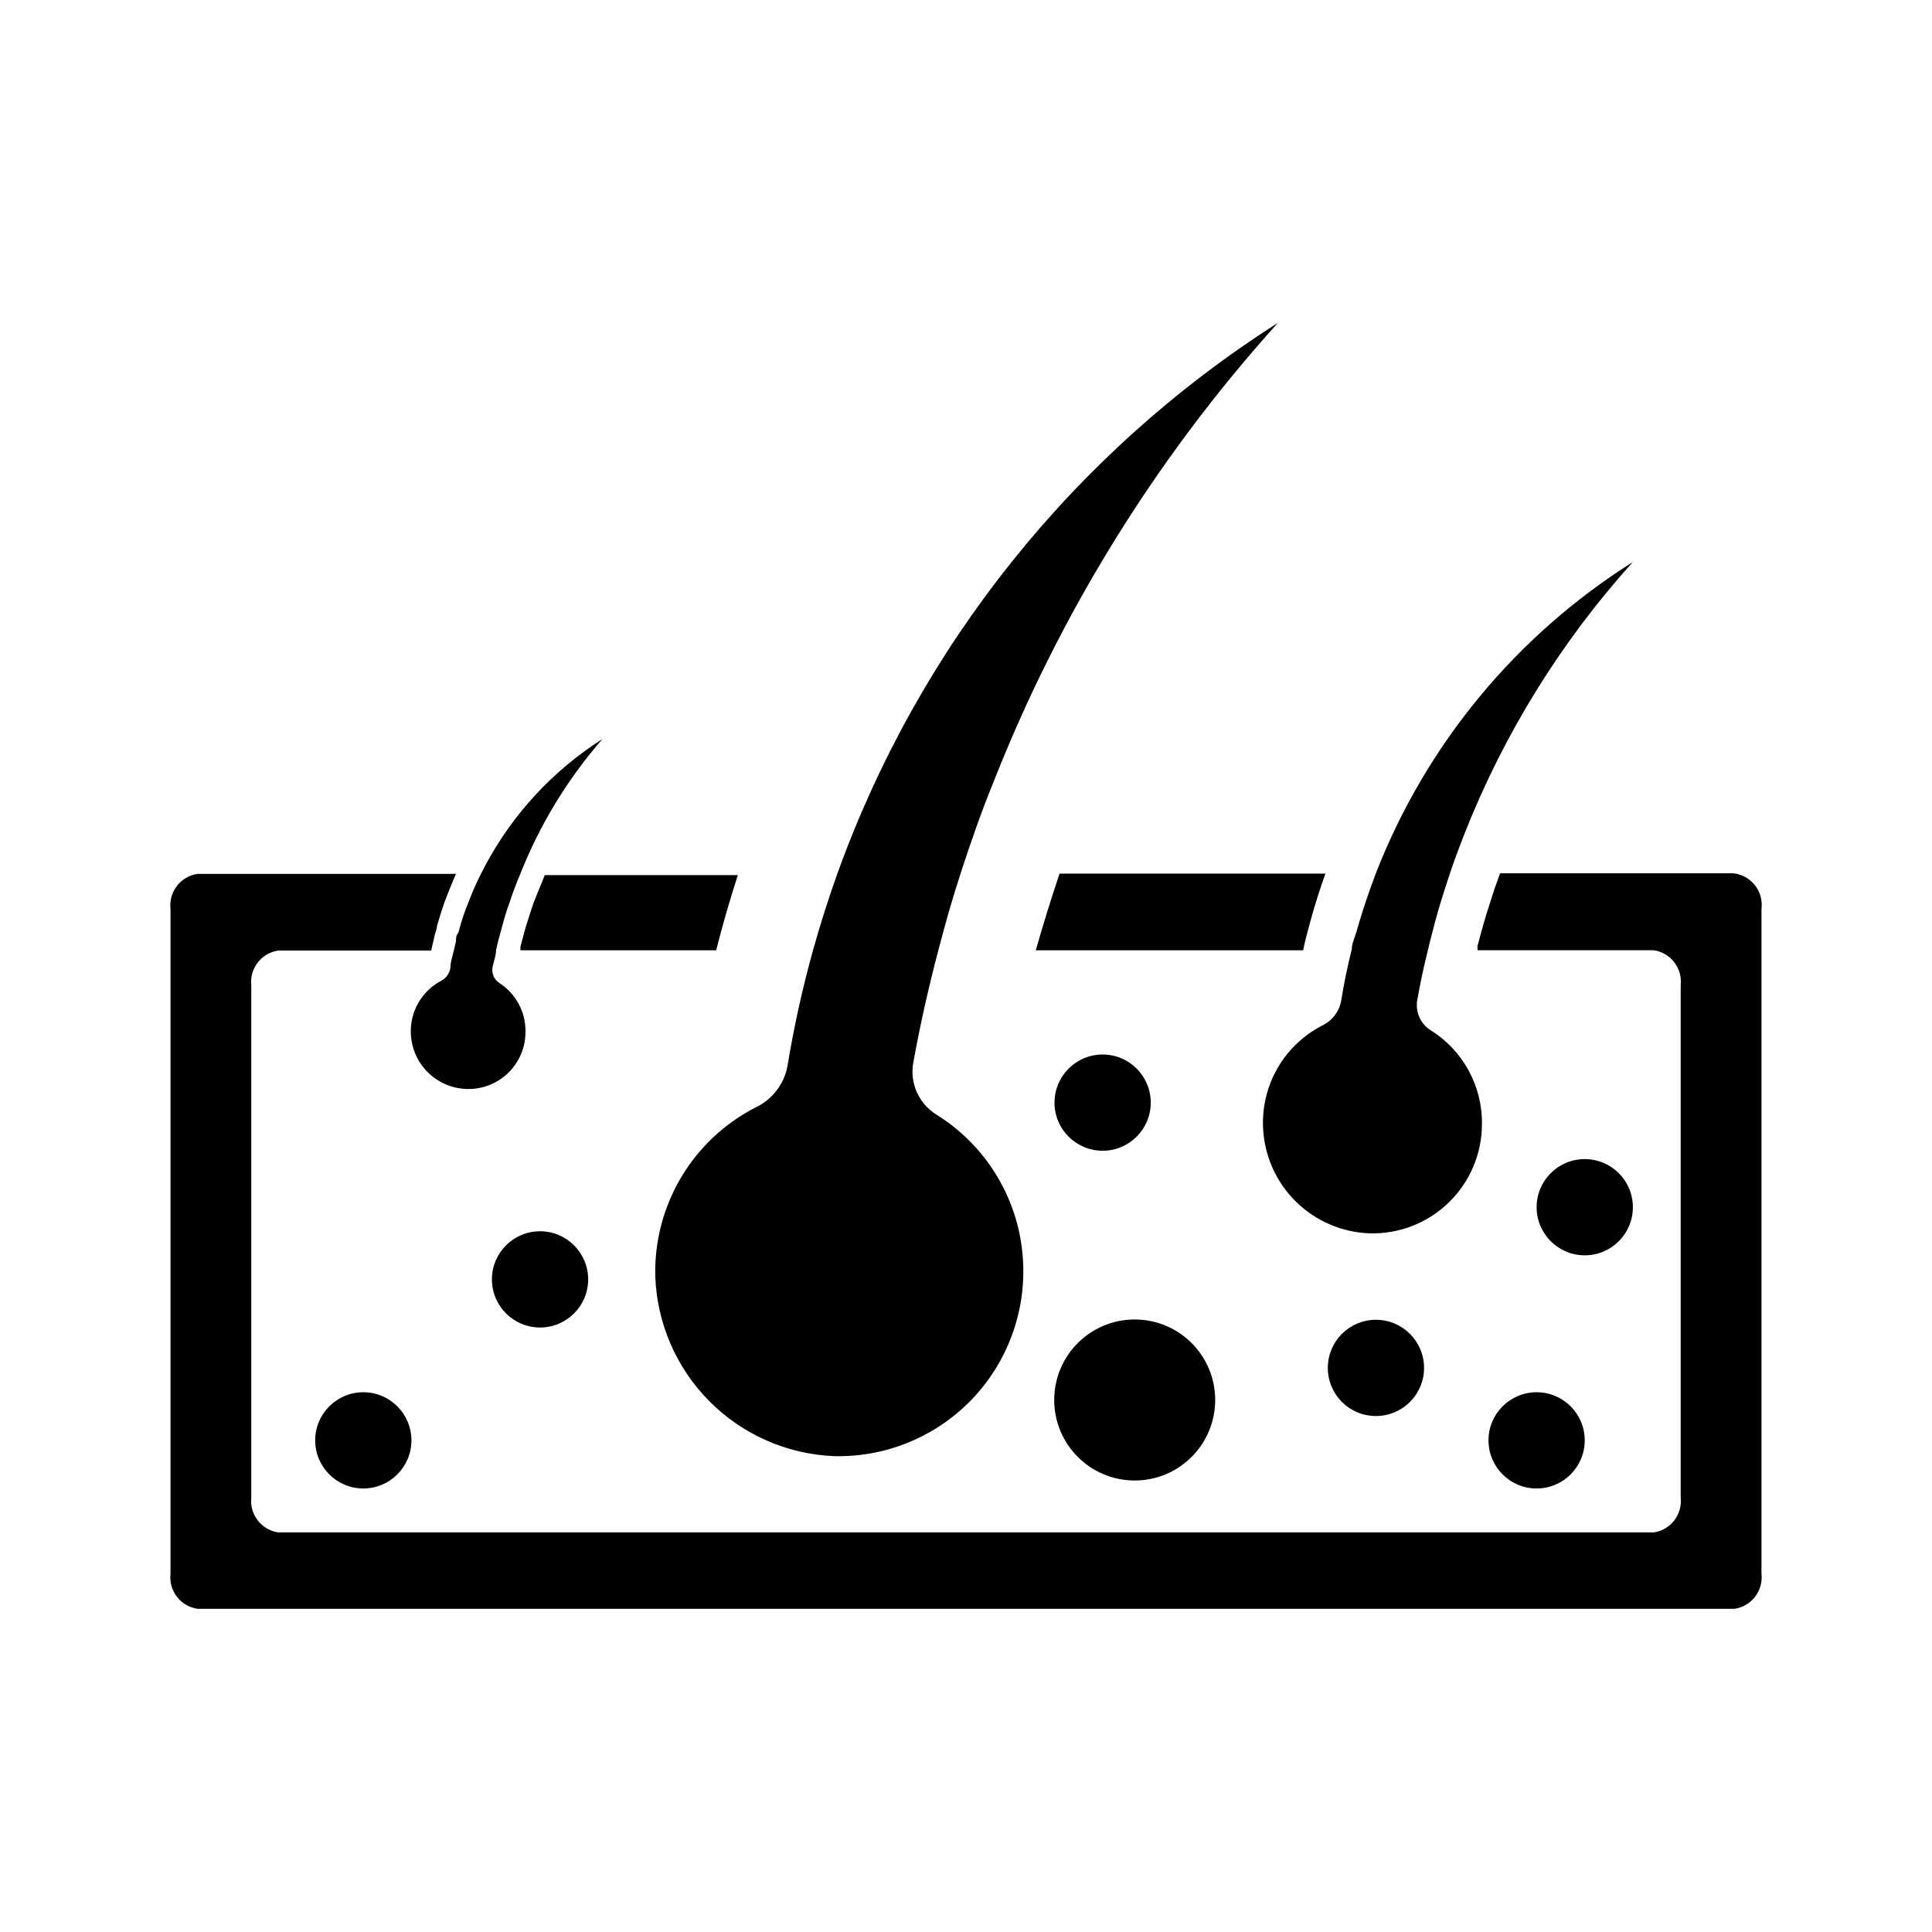
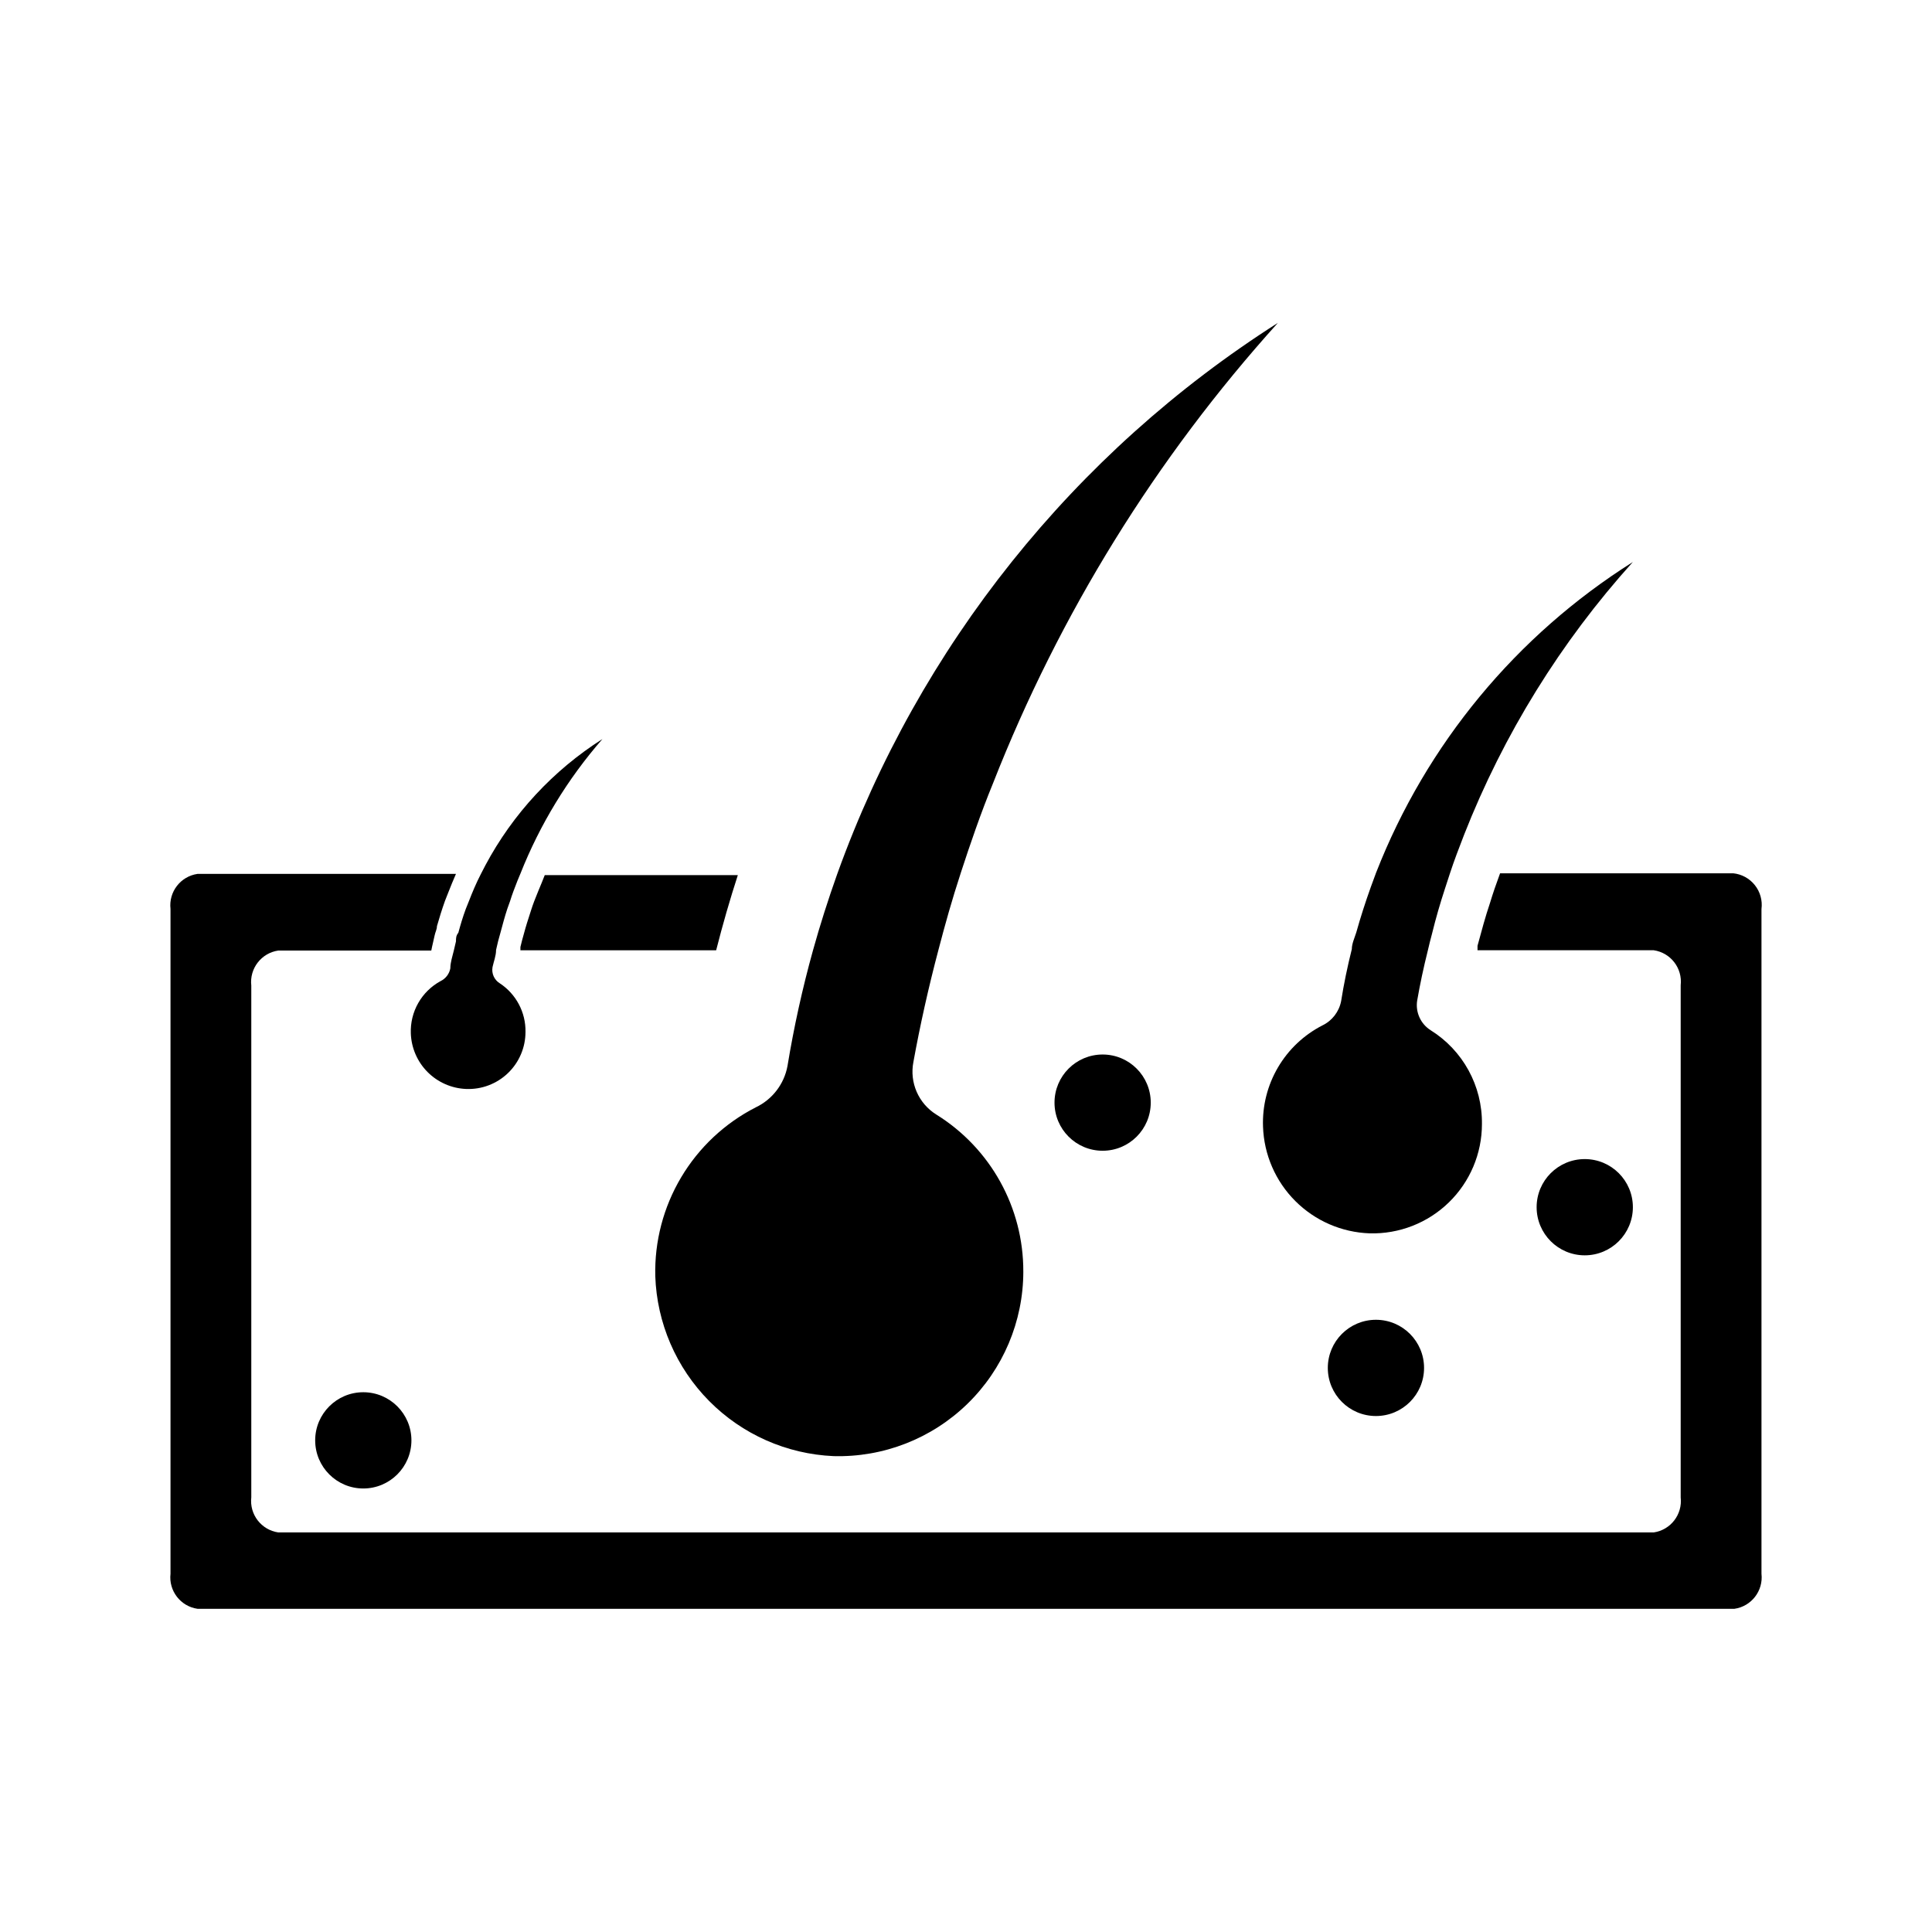
<svg xmlns="http://www.w3.org/2000/svg" fill="#000000" width="800px" height="800px" version="1.1" viewBox="144 144 512 512">
  <g>
    <path d="m415.19 481c-0.016 13.211-5.367 25.852-14.84 35.055-9.473 9.207-22.258 14.191-35.461 13.832-12.434-0.547-24.199-5.762-32.957-14.605-8.754-8.844-13.852-20.664-14.277-33.098-0.223-9.203 2.156-18.281 6.863-26.191 4.707-7.91 11.551-14.332 19.746-18.523 4.398-2.086 7.531-6.156 8.422-10.941 1.703-10.348 3.961-20.598 6.769-30.699 1.836-6.613 3.988-13.383 6.453-20.309l0.004-0.004c21.672-60.234 62.734-111.57 116.74-145.95-32.301 35.797-57.875 77.133-75.496 122.02-3.227 7.871-6.062 16.137-8.5 23.617-2.441 7.477-4.172 13.699-5.902 20.309-2.754 10.391-4.961 20.387-6.691 29.914-1.07 5.453 1.344 10.996 6.059 13.934 14.398 8.938 23.129 24.699 23.066 41.641z" />
    <path d="m536.73 441.88c0.004 7.82-3.156 15.309-8.762 20.766-5.602 5.457-13.176 8.414-20.992 8.203-7.414-0.254-14.457-3.316-19.703-8.562-5.246-5.242-8.305-12.285-8.559-19.699-0.203-5.508 1.172-10.961 3.961-15.715 2.789-4.754 6.875-8.617 11.781-11.129 2.582-1.246 4.422-3.641 4.961-6.453 0.707-4.488 1.652-9.055 2.832-13.777 0-1.418 0.707-2.914 1.18-4.41 1.102-3.938 2.363-7.871 3.856-12.043l1.418-3.856h0.004c13.297-33.984 37.133-62.816 68.016-82.266-19.125 21.207-34.27 45.688-44.715 72.266-1.34 3.465-2.676 6.926-3.777 10.312l-1.258 3.856c-1.34 4.094-2.441 7.871-3.465 12.043-0.395 1.496-0.789 2.992-1.102 4.41-1.156 4.617-2.098 9.055-2.832 13.305h-0.004c-0.492 3.098 0.898 6.188 3.543 7.875 8.578 5.34 13.742 14.77 13.617 24.875z" />
    <path d="m283.26 417.47c0.004 4.121-1.676 8.066-4.648 10.918s-6.981 4.371-11.098 4.199c-3.848-0.156-7.492-1.762-10.207-4.492-2.715-2.727-4.297-6.383-4.434-10.23-0.109-2.812 0.57-5.602 1.961-8.047 1.391-2.449 3.438-4.461 5.91-5.809 1.355-0.648 2.32-1.906 2.598-3.383 0-1.574 0.551-3.148 0.945-4.801l0.551-2.363c0-0.789 0-1.496 0.629-2.281 0.551-2.047 1.18-4.172 1.969-6.297l0.789-1.969c0.945-2.441 1.969-4.879 3.227-7.32l1.18-2.281v-0.004c7.281-13.641 17.965-25.164 31.016-33.457-9.215 10.566-16.562 22.625-21.727 35.66l-0.789 1.891c-0.707 1.812-1.418 3.621-1.969 5.434l-0.707 1.969c-0.707 2.125-1.258 4.25-1.812 6.297l-0.629 2.281-0.551 2.363c0 1.574-0.629 3.07-0.945 4.566l0.004-0.004c-0.293 1.672 0.453 3.352 1.887 4.25 4.352 2.844 6.938 7.719 6.852 12.91z" />
-     <path d="m495.25 375.52c-1.469 4.094-2.781 8.238-3.938 12.438-0.707 2.598-1.418 5.195-1.969 7.871h-70.848c1.941-6.824 4.039-13.594 6.297-20.309z" />
    <path d="m333.79 395.83h-51.875v-0.867l0.473-1.891c0.551-2.047 1.102-4.016 1.73-5.902l0.629-1.969c0.473-1.496 1.102-3.148 1.891-5.039s1.18-2.832 1.73-4.25h51.168c-2.098 6.453-4.012 13.094-5.746 19.918z" />
    <path d="m610.81 384.88v176.18c0.516 4.523-2.66 8.641-7.164 9.289h-407.3c-4.504-0.648-7.676-4.766-7.16-9.289v-176.18c-0.516-4.523 2.656-8.637 7.16-9.289h68.488c-0.707 1.652-1.418 3.305-2.047 4.961l-0.867 2.203c-0.789 2.203-1.496 4.488-2.125 6.691 0 0.867-0.473 1.652-0.629 2.519s-0.629 2.598-0.867 3.938h-40.539c-4.508 0.648-7.68 4.766-7.164 9.289v135.63c-0.516 4.523 2.656 8.637 7.164 9.289h364.48-0.004c4.508-0.652 7.68-4.766 7.164-9.289v-135.71c0.516-4.523-2.656-8.641-7.164-9.289h-46.68v-1.18c1.023-3.777 2.125-7.871 3.305-11.336 0.789-2.598 1.652-5.117 2.676-7.871h61.797v-0.004c2.258 0.234 4.32 1.371 5.727 3.148 1.41 1.777 2.039 4.051 1.754 6.297z" />
-     <path d="m563.97 525.71c0 7.043-5.711 12.754-12.754 12.754s-12.75-5.711-12.75-12.754c0-7.043 5.707-12.754 12.75-12.754s12.754 5.711 12.754 12.754" />
    <path d="m521.39 506.51c0 7.043-5.711 12.75-12.754 12.75-7.043 0-12.754-5.707-12.754-12.75 0-7.043 5.711-12.754 12.754-12.754 7.043 0 12.754 5.711 12.754 12.754" />
    <path d="m576.73 463.92c0 7.043-5.711 12.754-12.754 12.754-7.043 0-12.754-5.711-12.754-12.754s5.711-12.75 12.754-12.75c7.043 0 12.754 5.707 12.754 12.75" />
    <path d="m448.96 436.21c0 7.043-5.707 12.75-12.75 12.75-7.043 0-12.754-5.707-12.754-12.75 0-7.043 5.711-12.754 12.754-12.754 7.043 0 12.75 5.711 12.75 12.754" />
-     <path d="m299.87 483.05c0 7.043-5.711 12.754-12.754 12.754s-12.754-5.711-12.754-12.754 5.711-12.75 12.754-12.75 12.754 5.707 12.754 12.75" />
-     <path d="m466.04 515.01c0 11.781-9.551 21.336-21.332 21.336s-21.332-9.555-21.332-21.336 9.551-21.332 21.332-21.332 21.332 9.551 21.332 21.332" />
    <path d="m253.03 525.71c0 7.043-5.711 12.754-12.754 12.754-7.043 0-12.75-5.711-12.75-12.754 0-7.043 5.707-12.754 12.75-12.754 7.043 0 12.754 5.711 12.754 12.754" />
  </g>
</svg>